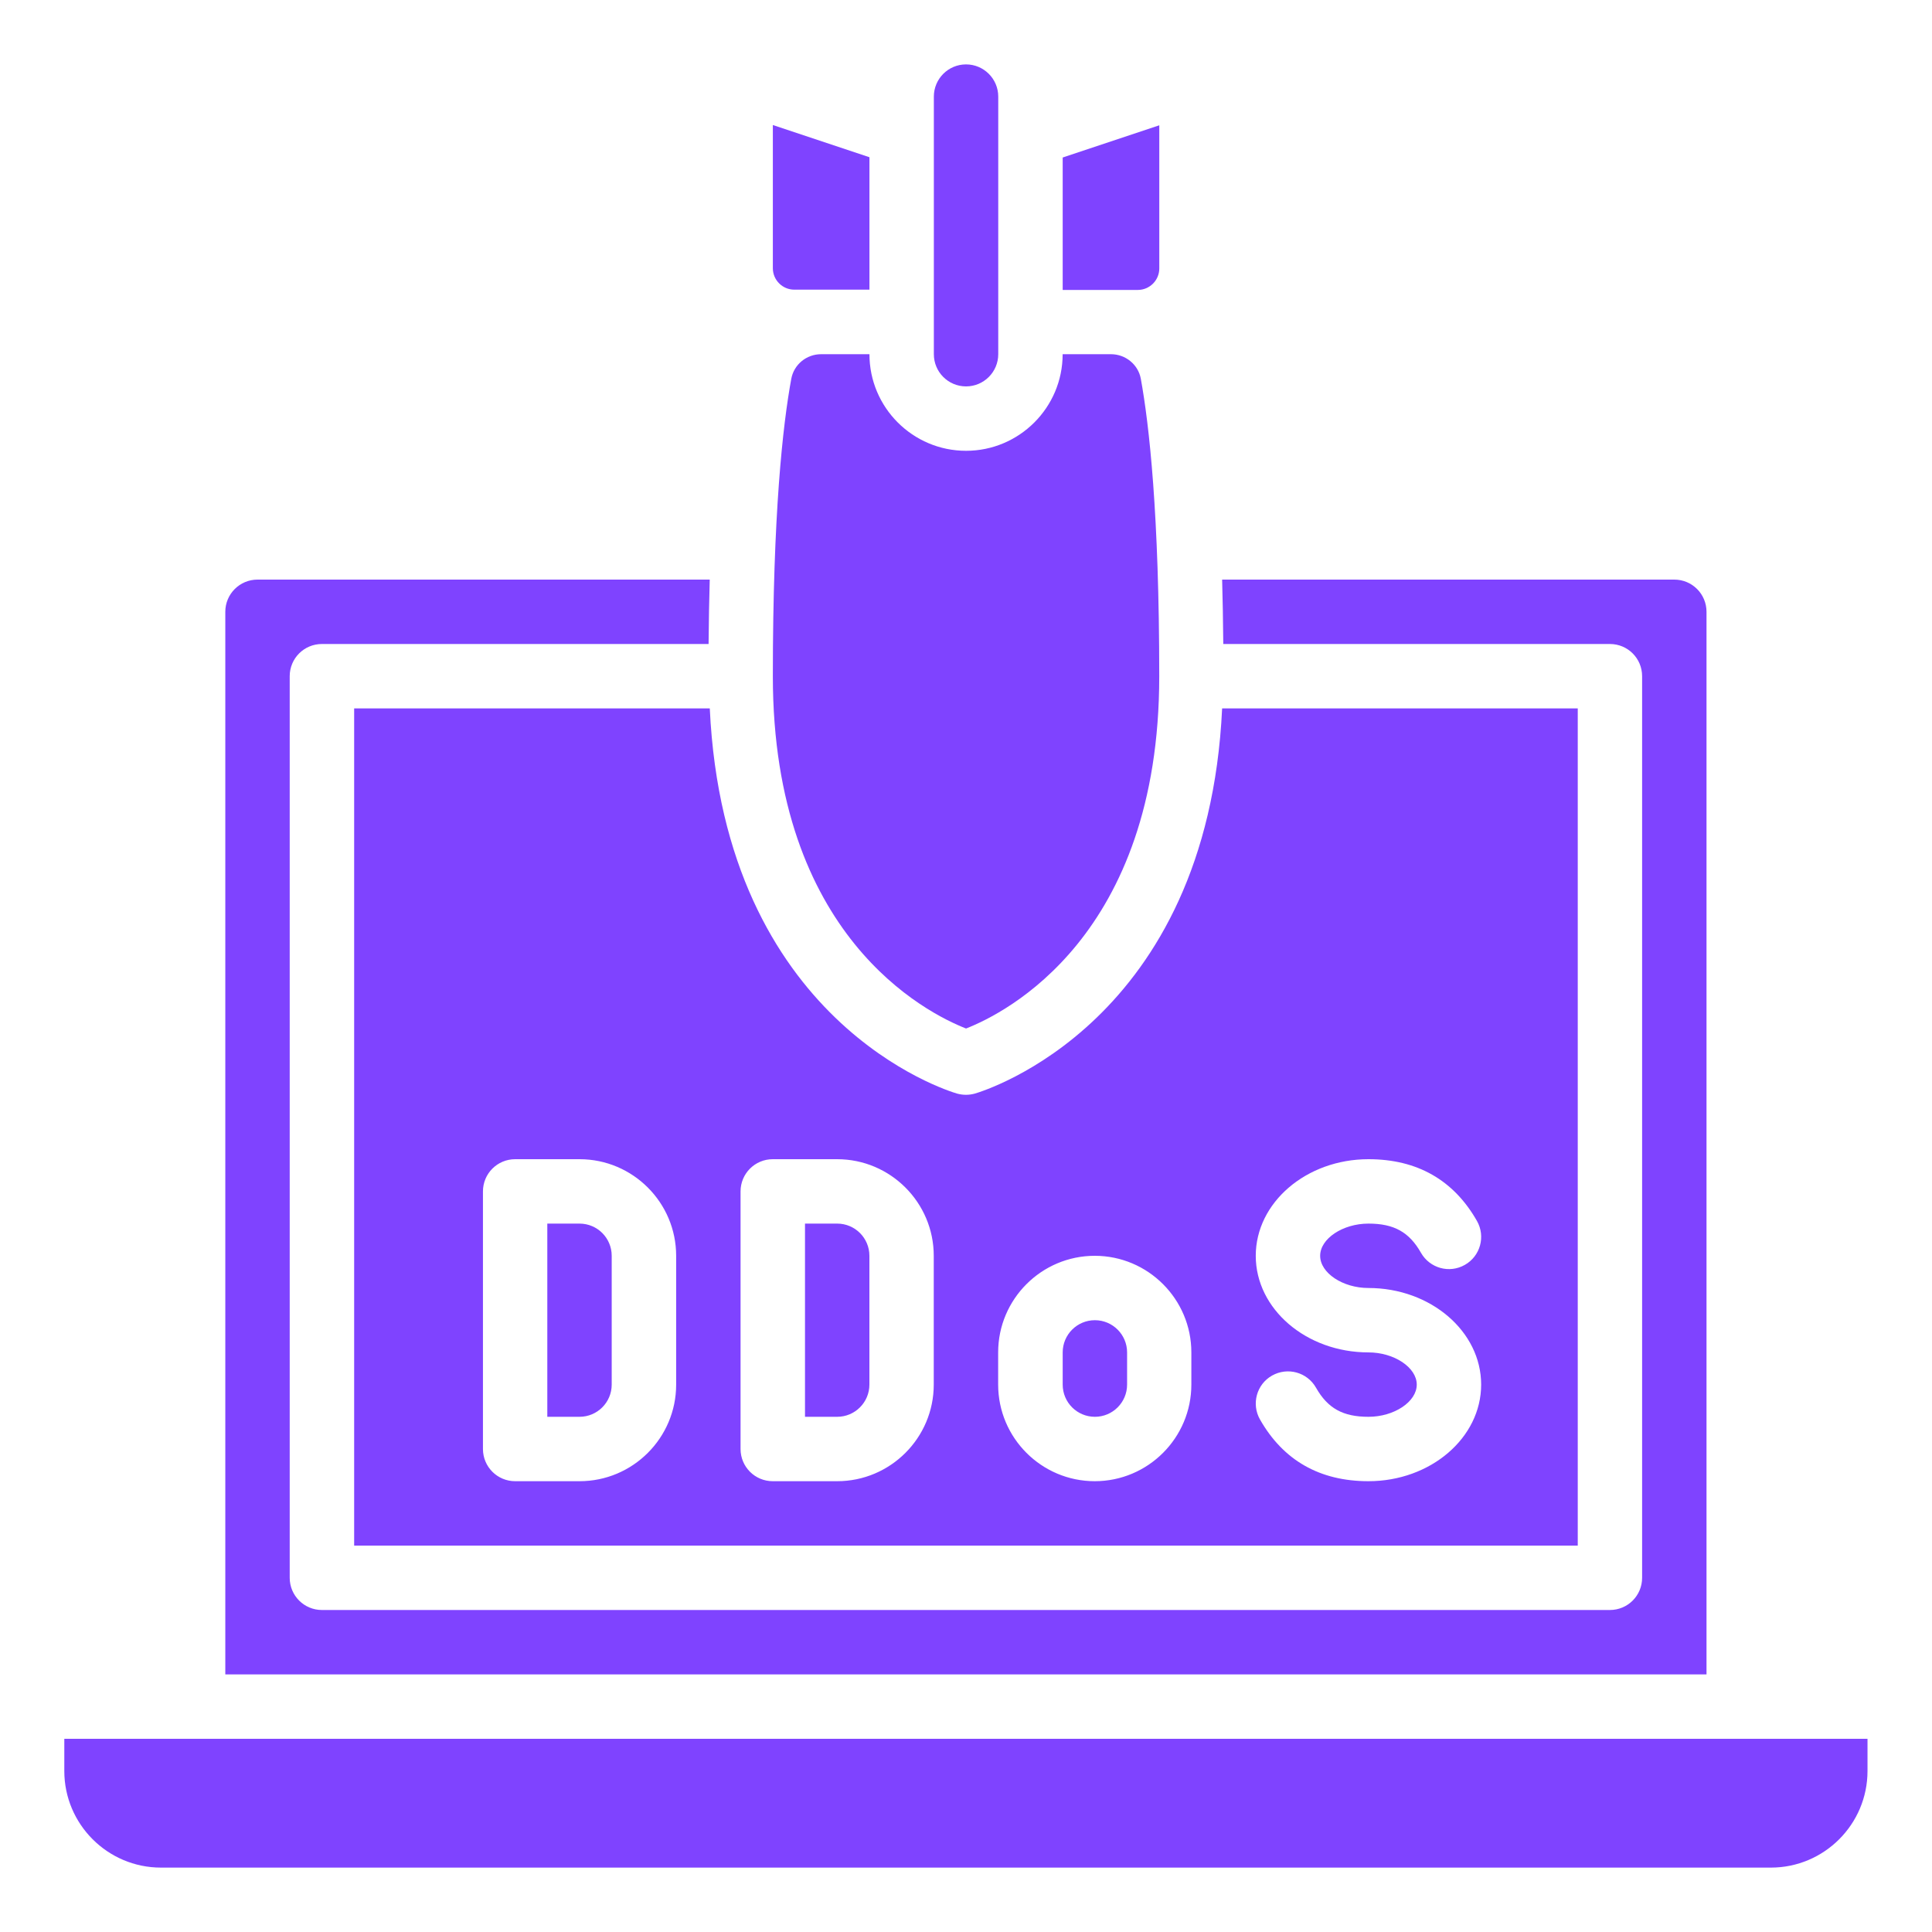
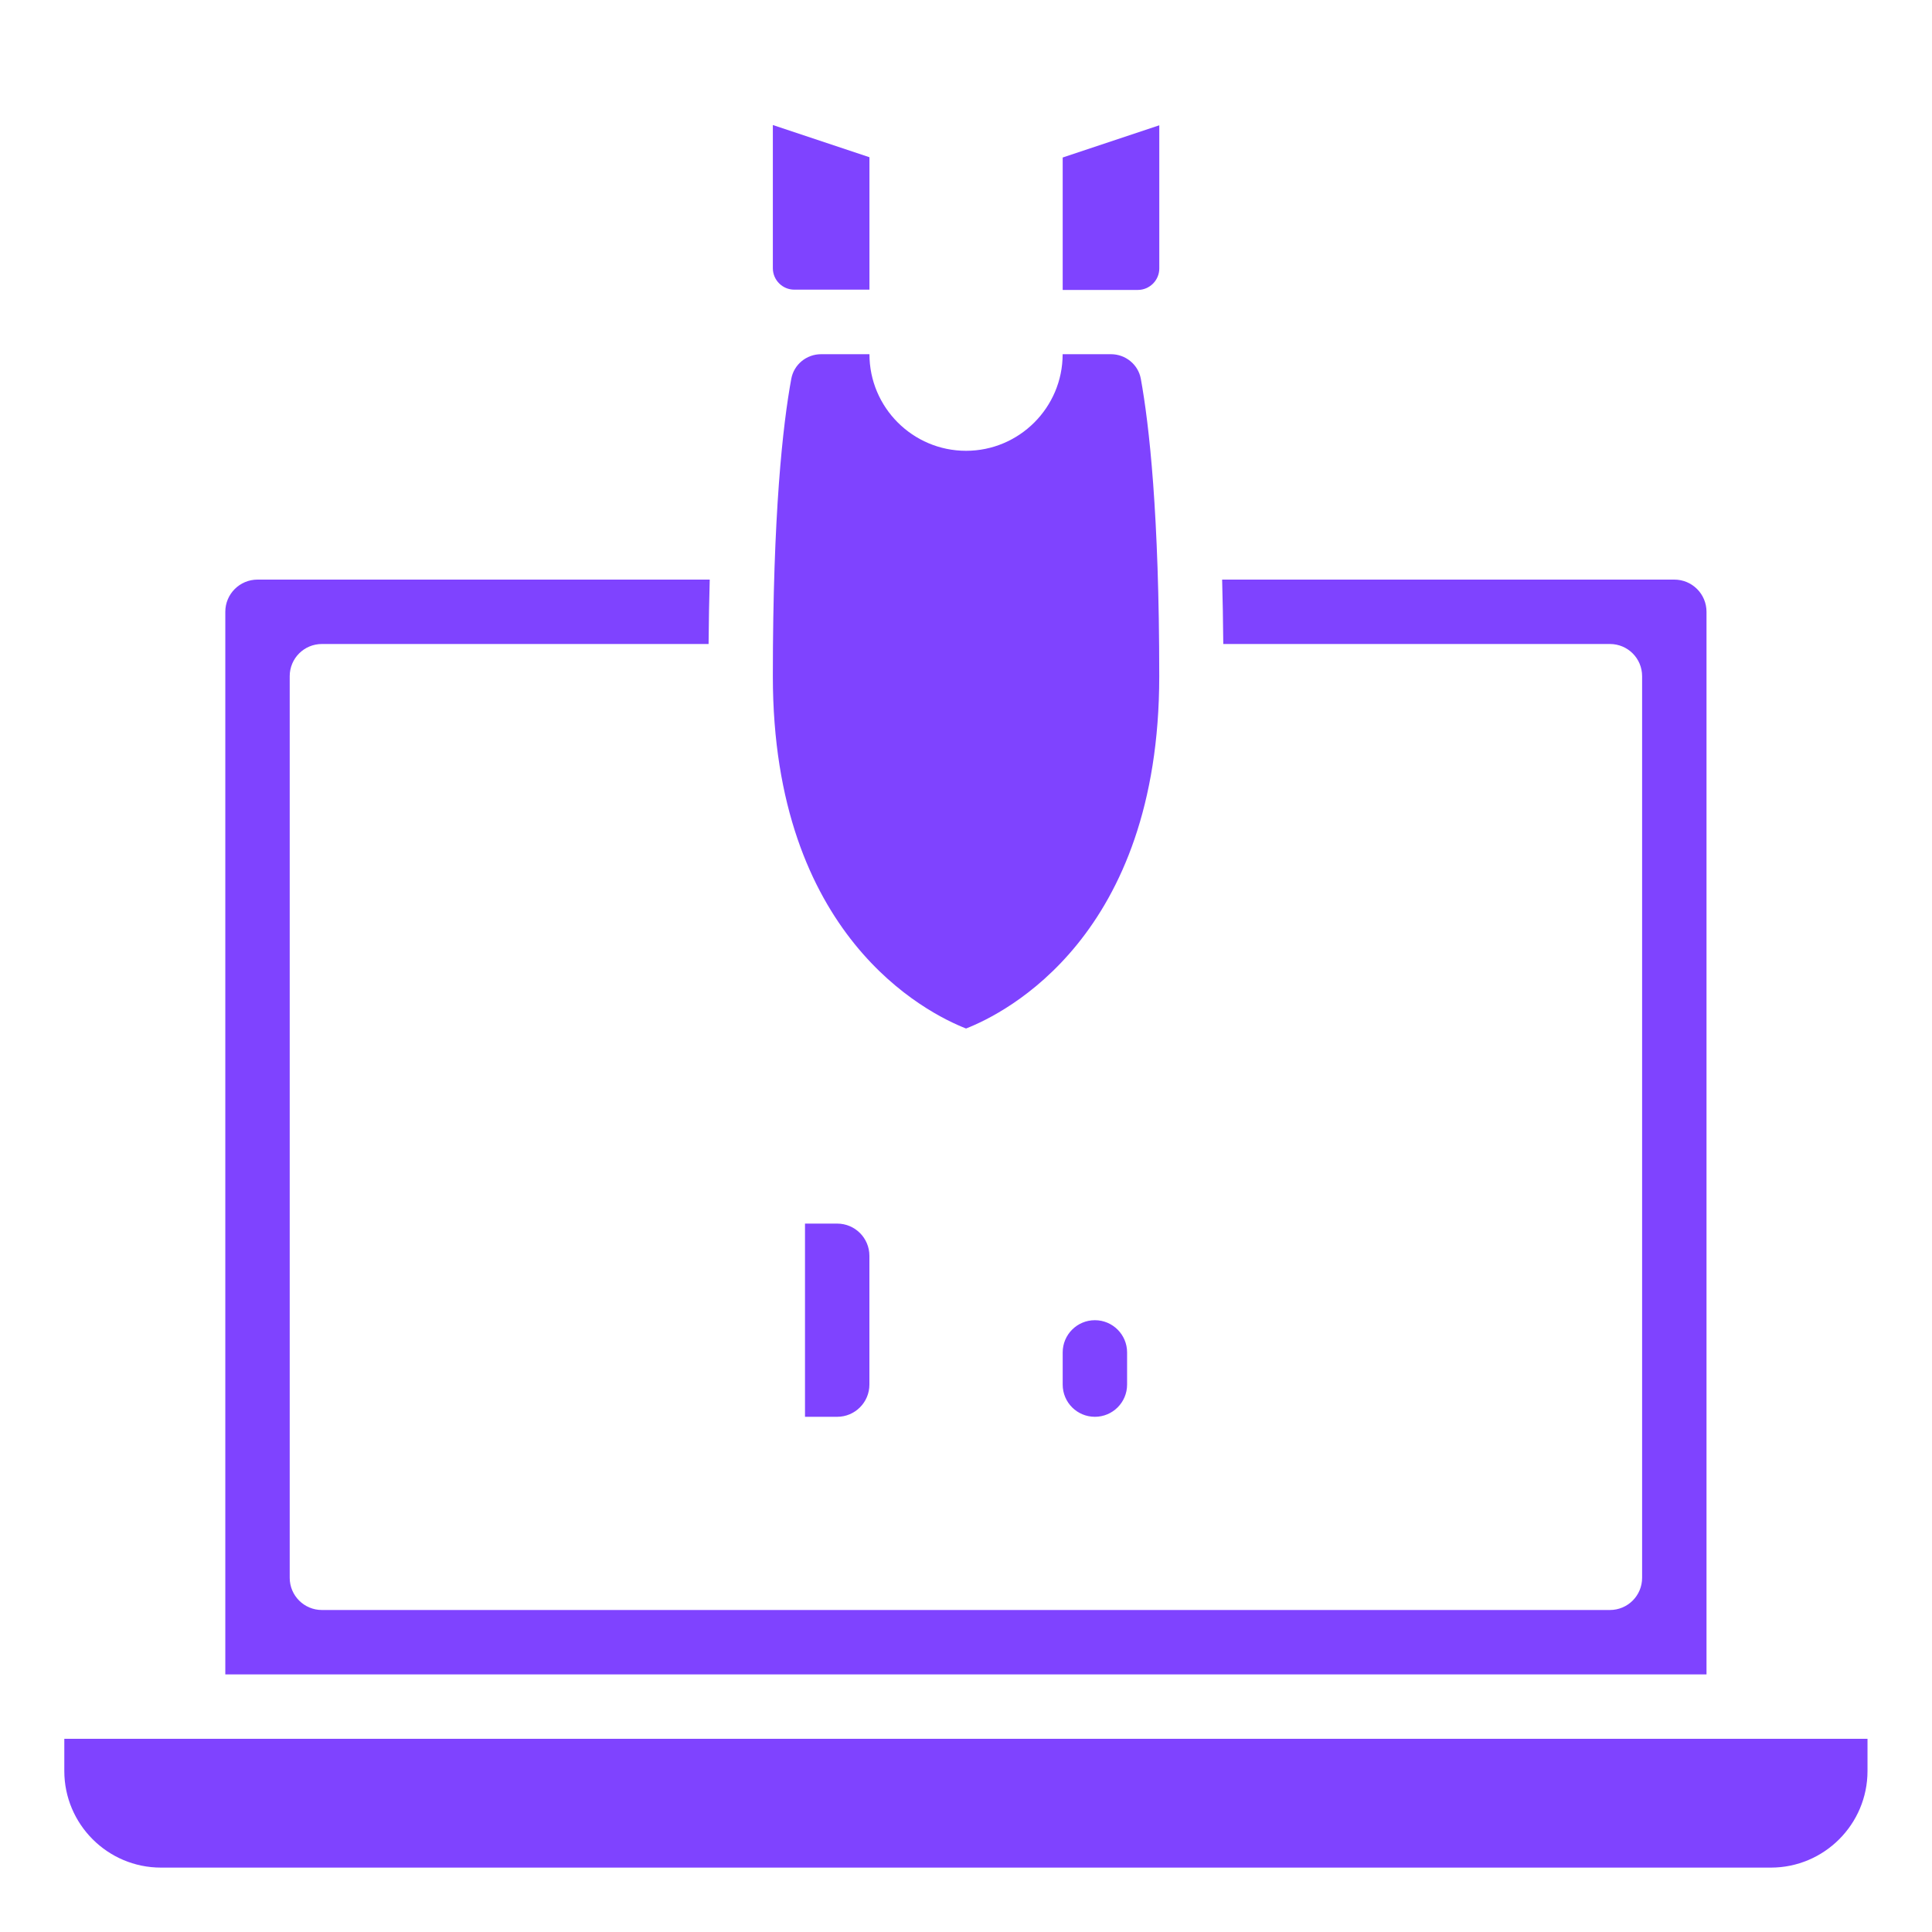
<svg xmlns="http://www.w3.org/2000/svg" width="42" height="42" viewBox="0 0 42 42" fill="none">
-   <path d="M12.598 26.6H11.898V30.8H12.598C12.985 30.8 13.298 30.486 13.298 30.1V27.3C13.298 26.913 12.985 26.6 12.598 26.6Z" fill="#7F43FF" />
  <path d="M40.598 37.8H1.398V38.5C1.398 39.658 2.341 40.6 3.498 40.6H38.498C39.656 40.6 40.598 39.658 40.598 38.5V37.8Z" fill="#7F43FF" />
  <path d="M18.2 26.6H17.5V30.8H18.2C18.586 30.8 18.9 30.486 18.9 30.1V27.3C18.9 26.913 18.586 26.6 18.2 26.6Z" fill="#7F43FF" />
  <path d="M6.998 14H15.404C15.408 13.502 15.417 13.033 15.429 12.6H5.598C5.212 12.6 4.898 12.913 4.898 13.3V36.4H37.098V13.3C37.098 12.913 36.785 12.6 36.398 12.6H26.568C26.58 13.033 26.589 13.502 26.593 14H34.998C35.386 14 35.698 14.312 35.698 14.7V34.3C35.698 34.687 35.386 35 34.998 35H6.998C6.611 35 6.298 34.687 6.298 34.3V14.7C6.298 14.312 6.611 14 6.998 14Z" fill="#7F43FF" />
  <path d="M21.001 9.8C19.843 9.8 18.901 8.858 18.901 7.7H17.851C17.532 7.7 17.259 7.924 17.202 8.234C17.018 9.232 16.801 11.166 16.801 14.7C16.801 20.349 20.139 22.021 21.001 22.359C21.858 22.024 25.201 20.353 25.201 14.7C25.201 11.166 24.982 9.232 24.8 8.232C24.743 7.925 24.469 7.7 24.151 7.7H23.101C23.101 8.858 22.159 9.8 21.001 9.8Z" fill="#7F43FF" />
  <path d="M18.901 3.418L16.801 2.718V5.83C16.801 6.088 17.01 6.297 17.268 6.297H18.901V3.418Z" fill="#7F43FF" />
-   <path d="M21.191 23.774C21.128 23.791 21.064 23.8 20.999 23.8C20.935 23.8 20.87 23.791 20.807 23.774C20.594 23.712 15.75 22.227 15.43 15.4H7.699V33.6H34.299V15.4H26.568C26.248 22.227 21.404 23.712 21.191 23.774ZM14.699 30.1C14.699 31.258 13.757 32.2 12.599 32.2H11.199C10.812 32.2 10.499 31.887 10.499 31.5V25.9C10.499 25.513 10.812 25.2 11.199 25.2H12.599C13.757 25.2 14.699 26.143 14.699 27.3V30.1ZM20.299 30.1C20.299 31.258 19.357 32.2 18.199 32.2H16.799C16.412 32.2 16.099 31.887 16.099 31.5V25.9C16.099 25.513 16.412 25.2 16.799 25.2H18.199C19.357 25.2 20.299 26.143 20.299 27.3V30.1ZM25.899 30.1C25.899 31.258 24.957 32.2 23.799 32.2C22.641 32.2 21.699 31.258 21.699 30.1V29.4C21.699 28.243 22.641 27.3 23.799 27.3C24.957 27.3 25.899 28.243 25.899 29.4V30.1ZM29.749 25.2C30.808 25.2 31.601 25.653 32.108 26.543C32.299 26.879 32.181 27.307 31.845 27.497C31.509 27.689 31.083 27.571 30.891 27.235C30.635 26.784 30.304 26.6 29.749 26.6C29.19 26.6 28.699 26.928 28.699 27.3C28.699 27.673 29.19 28 29.749 28C31.1 28 32.199 28.943 32.199 30.1C32.199 31.258 31.1 32.2 29.749 32.2C28.691 32.2 27.897 31.748 27.391 30.858C27.2 30.522 27.317 30.094 27.653 29.904C27.991 29.713 28.417 29.831 28.608 30.166C28.864 30.617 29.195 30.8 29.749 30.8C30.308 30.8 30.799 30.473 30.799 30.1C30.799 29.728 30.308 29.4 29.749 29.4C28.398 29.4 27.299 28.458 27.299 27.3C27.299 26.143 28.398 25.2 29.749 25.2Z" fill="#7F43FF" />
  <path d="M23.802 28.7C23.415 28.7 23.102 29.014 23.102 29.4V30.1C23.102 30.487 23.415 30.8 23.802 30.8C24.188 30.8 24.502 30.487 24.502 30.1V29.4C24.502 29.014 24.188 28.7 23.802 28.7Z" fill="#7F43FF" />
-   <path d="M21.001 1.4C20.614 1.4 20.301 1.714 20.301 2.1V7.7C20.301 8.087 20.614 8.4 21.001 8.4C21.387 8.4 21.701 8.087 21.701 7.7V2.1C21.701 1.714 21.387 1.4 21.001 1.4Z" fill="#7F43FF" />
  <path d="M23.102 6.303H24.735C24.992 6.303 25.202 6.093 25.202 5.836V2.724L23.102 3.424V6.303V6.303Z" fill="#7F43FF" />
</svg>